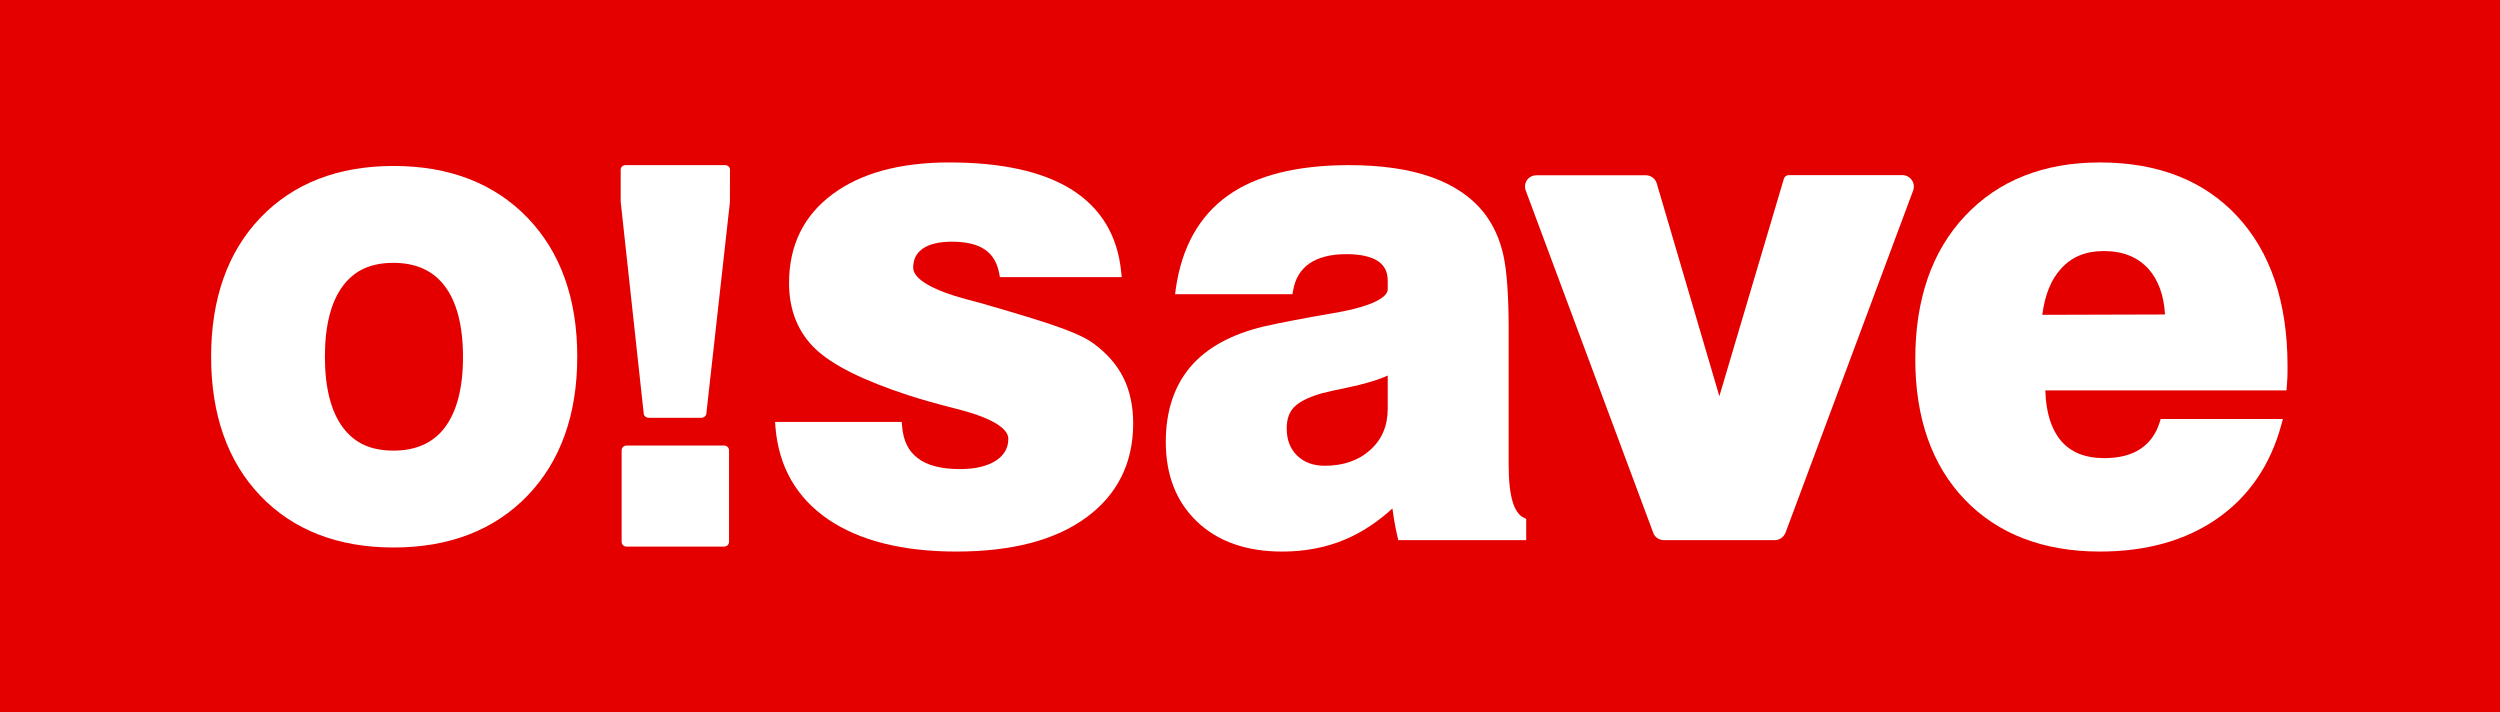
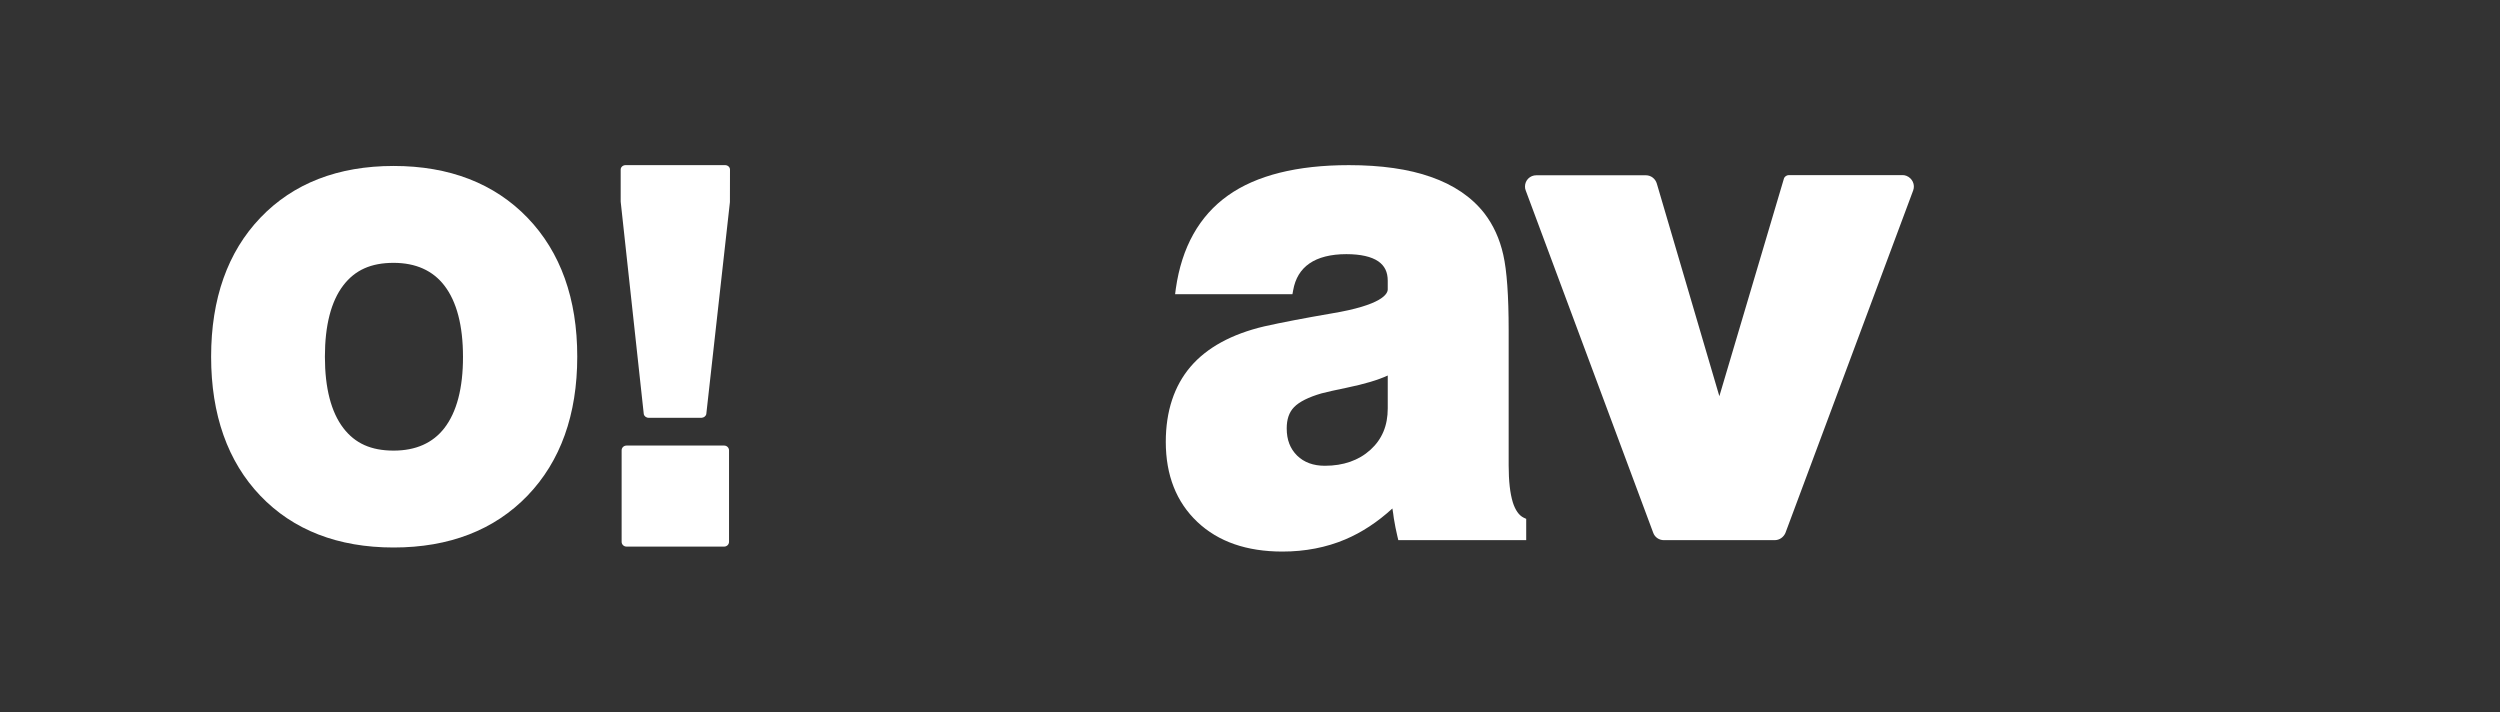
<svg xmlns="http://www.w3.org/2000/svg" xmlns:ns1="http://sodipodi.sourceforge.net/DTD/sodipodi-0.dtd" xmlns:ns2="http://www.inkscape.org/namespaces/inkscape" version="1.1" id="Layer_1" x="0px" y="0px" viewBox="0 0 1000 284.937" xml:space="preserve" ns1:docname="O!Save_horizontal.svg" width="1000" height="284.937" ns2:version="1.4 (86a8ad7, 2024-10-11)">
  <rect x="0" y="0" width="1000" height="284.937" fill="#333333" stroke="none" />
  <defs id="defs7">
	
	
	
	
	
	
	
</defs>
  <ns1:namedview id="namedview7" pagecolor="#505050" bordercolor="#eeeeee" borderopacity="1" ns2:showpageshadow="0" ns2:pageopacity="0" ns2:pagecheckerboard="0" ns2:deskcolor="#d1d1d1" ns2:zoom="0.72754394" ns2:cx="478.32163" ns2:cy="-199.98792" ns2:window-width="1245" ns2:window-height="981" ns2:window-x="665" ns2:window-y="0" ns2:window-maximized="0" ns2:current-layer="Layer_1" showgrid="false" />
  <style type="text/css" id="style1">
	.st0{fill:#E50000;}
	.st1{fill:#FFFFFF;}
</style>
  <g id="g3" transform="matrix(2.03,0,0,2.03,-301.861,864.869)">
-     <rect x="148.702" y="-426.05" class="st0" width="492.618" height="140.365" id="rect1" style="font-variation-settings:normal;opacity:1;vector-effect:none;fill:#e50000;fill-opacity:1;stroke-width:0.624;stroke-linecap:butt;stroke-linejoin:miter;stroke-miterlimit:4;stroke-dasharray:none;stroke-dashoffset:0;stroke-opacity:1;-inkscape-stroke:none;stop-color:#000000;stop-opacity:1" />
    <g id="g2">
      <path class="st1" d="m 252.656,-383.125 c -6.533,-6.776 -15.408,-10.217 -26.39,-10.217 -10.959,0 -19.786,3.429 -26.261,10.205 -6.439,6.73 -9.706,15.943 -9.706,27.385 0,11.43 3.267,20.655 9.694,27.385 6.474,6.776 15.314,10.205 26.261,10.205 10.982,0 19.857,-3.441 26.39,-10.217 6.498,-6.753 9.8,-15.955 9.8,-27.373 0.012,-11.418 -3.29,-20.62 -9.788,-27.373 z m -16.391,41.427 c -2.283,2.951 -5.643,4.444 -9.999,4.444 -4.437,0 -7.587,-1.411 -9.905,-4.432 -2.412,-3.149 -3.641,-7.884 -3.641,-14.066 0,-6.181 1.218,-10.917 3.629,-14.066 2.318,-3.021 5.468,-4.432 9.905,-4.432 4.355,0 7.716,1.505 9.999,4.467 2.435,3.161 3.676,7.884 3.676,14.042 0.012,6.158 -1.229,10.893 -3.665,14.042 z" id="path1-9" style="font-variation-settings:normal;vector-effect:none;fill:#ffffff;fill-opacity:1;stroke-width:0.624;stroke-linecap:butt;stroke-linejoin:miter;stroke-miterlimit:4;stroke-dasharray:none;stroke-dashoffset:0;stroke-opacity:1;-inkscape-stroke:none;stop-color:#000000" />
      <path class="st1" d="m 287.875,-344.487 4.639,-41.614 c 0,-0.047 0.013,-0.082 0.013,-0.128 l 0.013,-6.403 c 0,-0.49 -0.443,-0.875 -0.977,-0.875 v 0 h -19.585 c -0.547,0 -0.977,0.397 -0.977,0.875 v 6.31 c 0,0.047 0,0.082 0.013,0.128 l 4.535,41.719 c 0.065,0.432 0.482,0.758 0.977,0.758 h 10.412 c 0.456,-0.023 0.873,-0.338 0.938,-0.77 z" id="path2-4" style="font-variation-settings:normal;vector-effect:none;fill:#ffffff;fill-opacity:1;stroke-width:0.659;stroke-linecap:butt;stroke-linejoin:miter;stroke-miterlimit:4;stroke-dasharray:none;stroke-dashoffset:0;stroke-opacity:1;-inkscape-stroke:none;stop-color:#000000" />
      <path class="st1" d="m 272.147,-338.248 h 19.246 c 0.536,0 0.958,0.426 0.958,0.941 v 18.025 c 0,0.527 -0.434,0.941 -0.958,0.941 h -19.246 c -0.536,0 -0.958,-0.426 -0.958,-0.941 v -18.012 c -0.013,-0.527 0.421,-0.953 0.958,-0.953 z" id="path3-8" style="font-variation-settings:normal;vector-effect:none;fill:#ffffff;fill-opacity:1;stroke-width:0.676;stroke-linecap:butt;stroke-linejoin:miter;stroke-miterlimit:4;stroke-dasharray:none;stroke-dashoffset:0;stroke-opacity:1;-inkscape-stroke:none;stop-color:#000000" />
-       <path class="st1" d="m 364.184,-358.348 c -1.306,-0.983 -3.283,-1.93 -6.142,-2.983 -2.753,-1.018 -7.66,-2.562 -14.613,-4.562 -1.024,-0.316 -2.436,-0.702 -4.236,-1.158 -6.813,-1.825 -10.554,-4.035 -10.554,-6.246 0,-1.614 0.6,-2.842 1.836,-3.719 1.306,-0.947 3.283,-1.404 5.824,-1.404 2.789,0 4.942,0.526 6.46,1.544 1.483,1.018 2.4,2.526 2.824,4.667 l 0.141,0.772 h 24.003 l -0.106,-1.053 c -0.706,-7.158 -4.024,-12.597 -9.778,-16.211 -5.648,-3.544 -13.766,-5.334 -24.073,-5.334 -9.707,0 -17.473,2.105 -23.05,6.281 -5.683,4.211 -8.542,10.106 -8.542,17.475 0,5.298 1.73,9.65 5.154,12.948 3.389,3.228 9.389,6.246 18.426,9.193 2.365,0.772 5.577,1.684 9.46,2.667 8.401,2.14 10.166,4.386 10.166,5.895 0,1.79 -0.777,3.158 -2.365,4.246 -1.694,1.123 -4.095,1.719 -7.13,1.719 -3.671,0 -6.46,-0.702 -8.33,-2.14 -1.871,-1.404 -2.859,-3.439 -3.106,-6.281 l -0.071,-0.877 H 301.424 l 0.071,1.018 c 0.635,7.79 4.13,13.895 10.378,18.176 6.177,4.211 14.684,6.351 25.274,6.351 10.837,0 19.414,-2.211 25.485,-6.632 6.177,-4.456 9.354,-10.737 9.354,-18.597 0,-3.404 -0.635,-6.421 -1.906,-8.983 -1.235,-2.526 -3.247,-4.842 -5.895,-6.772 z" id="path4-8" style="font-variation-settings:normal;vector-effect:none;fill:#ffffff;fill-opacity:1;stroke-width:0.615;stroke-linecap:butt;stroke-linejoin:miter;stroke-miterlimit:4;stroke-dasharray:none;stroke-dashoffset:0;stroke-opacity:1;-inkscape-stroke:none;stop-color:#000000" />
      <path class="st1" d="m 446.786,-327.083 c -0.529,-1.726 -0.812,-4.156 -0.812,-7.255 v -26.625 c 0,-6.762 -0.353,-11.763 -1.059,-14.862 -0.706,-3.17 -1.977,-5.917 -3.742,-8.206 -2.506,-3.205 -6.071,-5.6 -10.519,-7.149 -4.377,-1.55 -9.813,-2.324 -16.167,-2.324 -10.201,0 -18.249,2.007 -23.826,5.987 -5.648,4.015 -9.107,10.178 -10.272,18.349 l -0.141,1.092 h 23.12 l 0.141,-0.775 c 0.424,-2.36 1.483,-4.085 3.212,-5.283 1.73,-1.197 4.2,-1.831 7.271,-1.831 2.824,0 4.942,0.493 6.283,1.409 1.271,0.88 1.871,2.113 1.871,3.839 v 1.69 c 0,0.88 -1.094,3.099 -11.119,4.754 -5.33,0.916 -9.742,1.761 -13.202,2.536 -6.424,1.514 -11.331,4.191 -14.543,7.959 -3.212,3.768 -4.871,8.769 -4.871,14.792 0,6.586 2.083,11.868 6.212,15.778 4.13,3.909 9.742,5.846 16.767,5.846 4.483,0 8.648,-0.81 12.39,-2.395 3.247,-1.373 6.354,-3.416 9.283,-6.093 0.106,0.669 0.212,1.303 0.282,1.937 0.212,1.233 0.424,2.43 0.706,3.557 l 0.176,0.74 h 25.203 v -4.191 l -0.529,-0.247 c -0.918,-0.458 -1.624,-1.479 -2.118,-3.029 z m -24.638,-24.969 v 6.48 c 0,3.416 -1.13,6.093 -3.424,8.171 -2.294,2.078 -5.33,3.134 -8.966,3.134 -2.294,0 -4.095,-0.669 -5.471,-2.007 -1.377,-1.373 -2.047,-3.099 -2.047,-5.353 0,-1.796 0.459,-3.17 1.447,-4.191 1.024,-1.057 2.859,-1.972 5.401,-2.712 1.094,-0.282 2.753,-0.669 4.871,-1.092 3.6,-0.74 6.283,-1.55 8.189,-2.43 z" id="path5-2" style="font-variation-settings:normal;display:inline;vector-effect:none;fill:#ffffff;fill-opacity:1;stroke-width:0.617;stroke-linecap:butt;stroke-linejoin:miter;stroke-miterlimit:4;stroke-dasharray:none;stroke-dashoffset:0;stroke-opacity:1;-inkscape-stroke:none;stop-color:#000000" ns1:nodetypes="csscccscccccsscssccssssccccccccccssscscccc" />
      <path class="st1" d="m 487.489,-347.975 -12.319,-41.881 c -0.282,-0.983 -1.165,-1.65 -2.153,-1.65 H 451.414 c -1.235,0 -2.224,0.983 -2.224,2.212 0,0.281 0.035,0.527 0.141,0.772 l 25.132,67.473 c 0.318,0.878 1.165,1.439 2.083,1.439 h 21.85 c 0.953,0 1.765,-0.597 2.118,-1.439 l 25.168,-67.473 c 0.424,-1.158 -0.176,-2.422 -1.341,-2.879 -0.247,-0.105 -0.53,-0.14 -0.777,-0.14 h -22.379 c -0.459,0 -0.882,0.316 -0.988,0.737 z" id="path6-4" style="font-variation-settings:normal;vector-effect:none;fill:#ffffff;fill-opacity:1;stroke-width:0.616;stroke-linecap:butt;stroke-linejoin:miter;stroke-miterlimit:4;stroke-dasharray:none;stroke-dashoffset:0;stroke-opacity:1;-inkscape-stroke:none;stop-color:#000000" />
-       <path class="st1" d="m 589.563,-383.403 c -6.565,-7.076 -15.672,-10.631 -27.074,-10.631 -11.048,0 -19.979,3.52 -26.544,10.49 -6.565,6.935 -9.848,16.439 -9.848,28.267 0,11.617 3.283,20.945 9.778,27.704 6.495,6.759 15.461,10.209 26.615,10.209 9.142,0 16.908,-2.183 23.12,-6.512 6.212,-4.33 10.448,-10.525 12.601,-18.411 l 0.318,-1.197 h -24.073 l -0.212,0.669 c -0.741,2.359 -2.012,4.048 -3.812,5.245 -1.8,1.197 -4.2,1.795 -7.06,1.795 -3.883,0 -6.707,-1.162 -8.683,-3.555 -1.836,-2.253 -2.859,-5.562 -2.965,-9.786 h 47.511 l 0.071,-0.845 c 0.035,-0.458 0.071,-0.986 0.106,-1.584 0.035,-0.598 0.035,-1.443 0.035,-2.57 -0.035,-12.426 -3.353,-22.248 -9.883,-29.288 z m -14.26,19.326 -24.179,0.07 c 0.494,-3.907 1.73,-6.97 3.706,-9.117 2.118,-2.323 4.836,-3.45 8.401,-3.45 3.777,0 6.636,1.162 8.789,3.485 1.941,2.183 3.071,5.21 3.283,9.012 z" id="path7-5" style="font-variation-settings:normal;vector-effect:none;fill:#ffffff;fill-opacity:1;stroke-width:0.616;stroke-linecap:butt;stroke-linejoin:miter;stroke-miterlimit:4;stroke-dasharray:none;stroke-dashoffset:0;stroke-opacity:1;-inkscape-stroke:none;stop-color:#000000" ns1:nodetypes="sscssssccccssccccccsscccscsc" />
    </g>
  </g>
</svg>